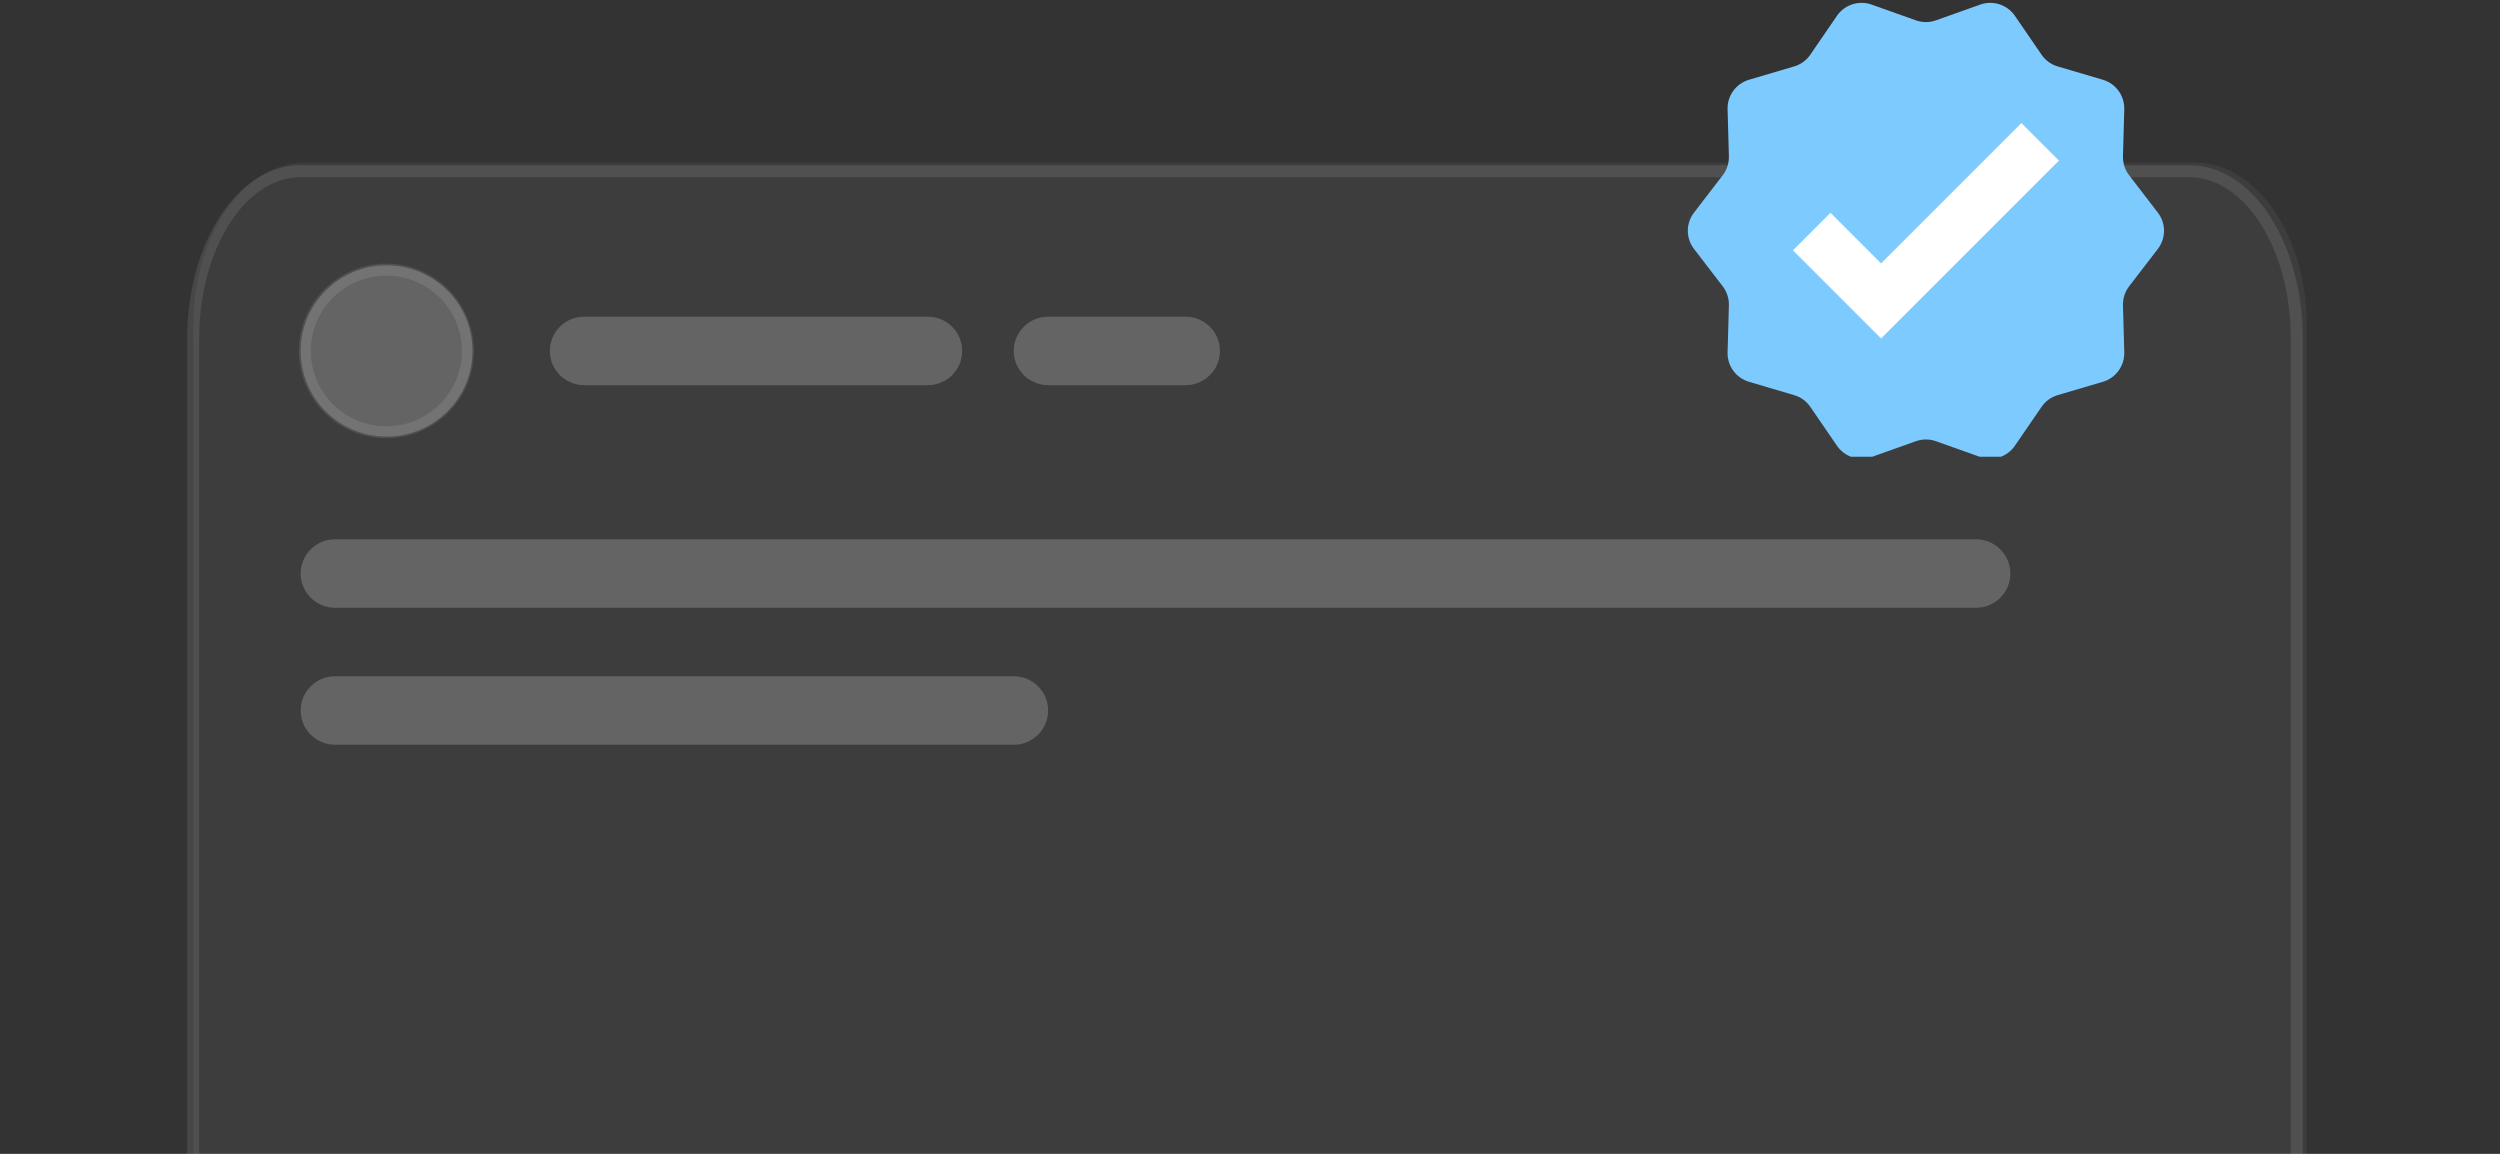
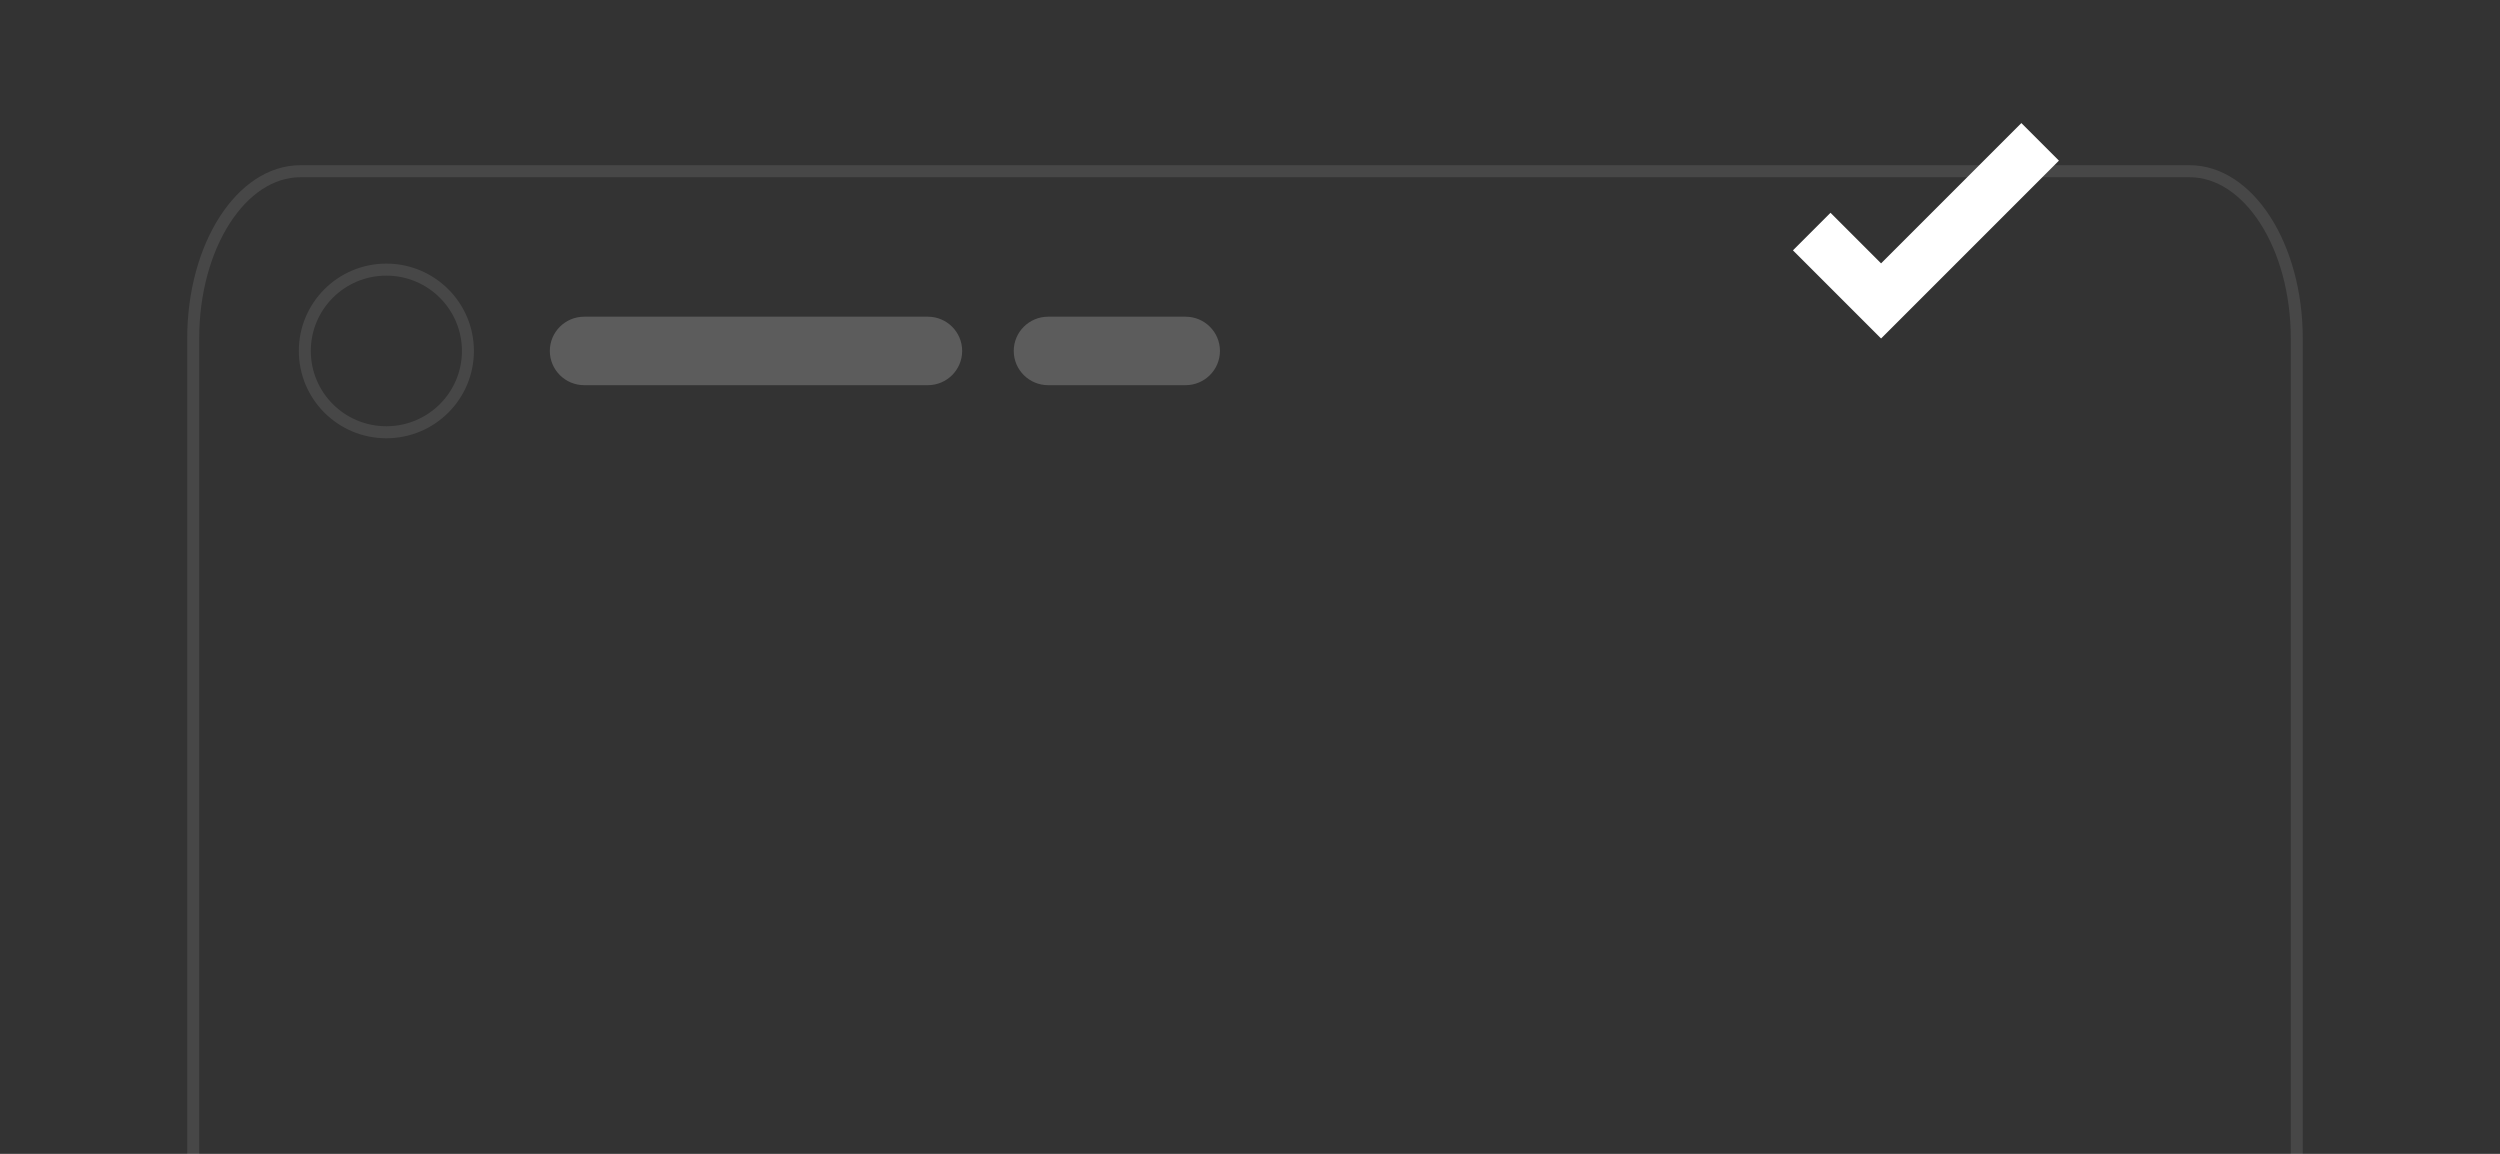
<svg xmlns="http://www.w3.org/2000/svg" width="208" zoomAndPan="magnify" viewBox="0 0 156 72" height="96" preserveAspectRatio="xMidYMid meet" version="1.0">
  <rect x="0" y="0" width="156" height="72" fill="#333333" stroke="none" />
  <defs>
    <clipPath id="5017b94f90">
      <path d="M 105.18 0 L 135.18 0 L 135.18 28.5 L 105.18 28.5 Z M 105.18 0 " clip-rule="nonzero" />
    </clipPath>
  </defs>
-   <path fill="#ffffff" d="M 136.969 10.148 L 19.031 10.148 C 15.18 10.148 12.062 14.703 12.062 20.32 L 12.062 99.328 C 12.062 104.945 15.18 109.5 19.031 109.5 L 136.969 109.5 C 140.82 109.5 143.941 104.945 143.941 99.328 L 143.941 20.32 C 143.941 14.703 140.82 10.148 136.969 10.148 Z M 136.969 10.148 " fill-opacity="0.05" fill-rule="nonzero" />
  <path stroke-linecap="butt" transform="matrix(0.747, 0, 0, 0.75, 0.267, 0)" fill="none" stroke-linejoin="miter" d="M 182.539 14.245 L 24.745 14.245 C 19.796 14.245 15.782 20.474 15.782 28.161 L 15.782 140.625 C 15.782 148.312 19.796 154.547 24.745 154.547 L 182.539 154.547 C 187.488 154.547 191.502 148.312 191.502 140.625 L 191.502 28.161 C 191.502 20.474 187.488 14.245 182.539 14.245 Z M 182.539 14.245 " stroke="#ffffff" stroke-width="1" stroke-opacity="0.1" stroke-miterlimit="4" />
-   <path fill="#ffffff" d="M 29.484 21.898 C 29.484 18.949 27.082 16.559 24.121 16.559 C 21.16 16.559 18.762 18.949 18.762 21.898 C 18.762 24.852 21.16 27.242 24.121 27.242 C 27.082 27.242 29.484 24.852 29.484 21.898 Z M 29.484 21.898 " fill-opacity="0.2" fill-rule="nonzero" />
  <path stroke-linecap="butt" transform="matrix(0.747, 0, 0, 0.75, 0.267, 0)" fill="none" stroke-linejoin="miter" d="M 38.73 29.198 C 38.73 25.464 35.678 22.432 31.915 22.432 C 28.152 22.432 25.105 25.464 25.105 29.198 C 25.105 32.937 28.152 35.964 31.915 35.964 C 35.678 35.964 38.73 32.937 38.73 29.198 Z M 38.73 29.198 " stroke="#ffffff" stroke-width="1" stroke-opacity="0.1" stroke-miterlimit="4" />
-   <path fill="#ffffff" d="M 123.301 33.652 L 20.906 33.652 C 19.723 33.652 18.762 34.609 18.762 35.789 C 18.762 36.969 19.723 37.926 20.906 37.926 L 123.301 37.926 C 124.484 37.926 125.445 36.969 125.445 35.789 C 125.445 34.609 124.484 33.652 123.301 33.652 Z M 123.301 33.652 " fill-opacity="0.2" fill-rule="nonzero" />
  <path fill="#ffffff" d="M 57.898 19.762 L 36.453 19.762 C 35.27 19.762 34.309 20.719 34.309 21.898 C 34.309 23.078 35.27 24.035 36.453 24.035 L 57.898 24.035 C 59.082 24.035 60.039 23.078 60.039 21.898 C 60.039 20.719 59.082 19.762 57.898 19.762 Z M 57.898 19.762 " fill-opacity="0.2" fill-rule="nonzero" />
  <path fill="#ffffff" d="M 73.98 19.762 L 65.402 19.762 C 64.219 19.762 63.258 20.719 63.258 21.898 C 63.258 23.078 64.219 24.035 65.402 24.035 L 73.98 24.035 C 75.164 24.035 76.125 23.078 76.125 21.898 C 76.125 20.719 75.164 19.762 73.98 19.762 Z M 73.98 19.762 " fill-opacity="0.2" fill-rule="nonzero" />
-   <path fill="#ffffff" d="M 63.258 42.199 L 20.906 42.199 C 19.723 42.199 18.762 43.152 18.762 44.336 C 18.762 45.516 19.723 46.473 20.906 46.473 L 63.258 46.473 C 64.441 46.473 65.402 45.516 65.402 44.336 C 65.402 43.152 64.441 42.199 63.258 42.199 Z M 63.258 42.199 " fill-opacity="0.2" fill-rule="nonzero" />
  <g clip-path="url(#5017b94f90)">
-     <path fill="#7dcaff" d="M 120.801 1.27 L 123.57 0.285 C 124.367 0.004 125.254 0.293 125.73 0.988 L 127.391 3.41 C 127.633 3.766 127.988 4.023 128.398 4.145 L 131.219 4.977 C 132.027 5.215 132.574 5.969 132.555 6.812 L 132.473 9.75 C 132.461 10.18 132.598 10.598 132.859 10.938 L 134.648 13.266 C 135.164 13.934 135.164 14.867 134.648 15.535 L 132.859 17.863 C 132.598 18.203 132.461 18.625 132.473 19.051 L 132.555 21.988 C 132.574 22.832 132.027 23.586 131.219 23.824 L 128.398 24.656 C 127.988 24.777 127.633 25.035 127.391 25.391 L 125.73 27.812 C 125.254 28.512 124.367 28.797 123.57 28.516 L 120.801 27.531 C 120.398 27.387 119.957 27.387 119.555 27.531 L 116.785 28.516 C 115.988 28.797 115.102 28.512 114.625 27.812 L 112.965 25.391 C 112.723 25.035 112.367 24.777 111.953 24.656 L 109.137 23.824 C 108.328 23.586 107.777 22.832 107.801 21.988 L 107.883 19.051 C 107.895 18.625 107.758 18.203 107.496 17.863 L 105.707 15.535 C 105.191 14.867 105.191 13.934 105.707 13.266 L 107.496 10.938 C 107.758 10.598 107.895 10.18 107.883 9.75 L 107.801 6.812 C 107.777 5.969 108.328 5.215 109.137 4.977 L 111.953 4.145 C 112.367 4.023 112.723 3.766 112.965 3.41 L 114.625 0.988 C 115.102 0.293 115.988 0.004 116.785 0.285 L 119.555 1.27 C 119.957 1.414 120.398 1.414 120.801 1.27 " fill-opacity="1" fill-rule="nonzero" />
-   </g>
+     </g>
  <path fill="#ffffff" d="M 128.477 10.023 L 126.133 7.68 L 117.379 16.434 L 114.223 13.277 L 111.879 15.621 L 117.379 21.121 L 128.477 10.023 " fill-opacity="1" fill-rule="nonzero" />
</svg>